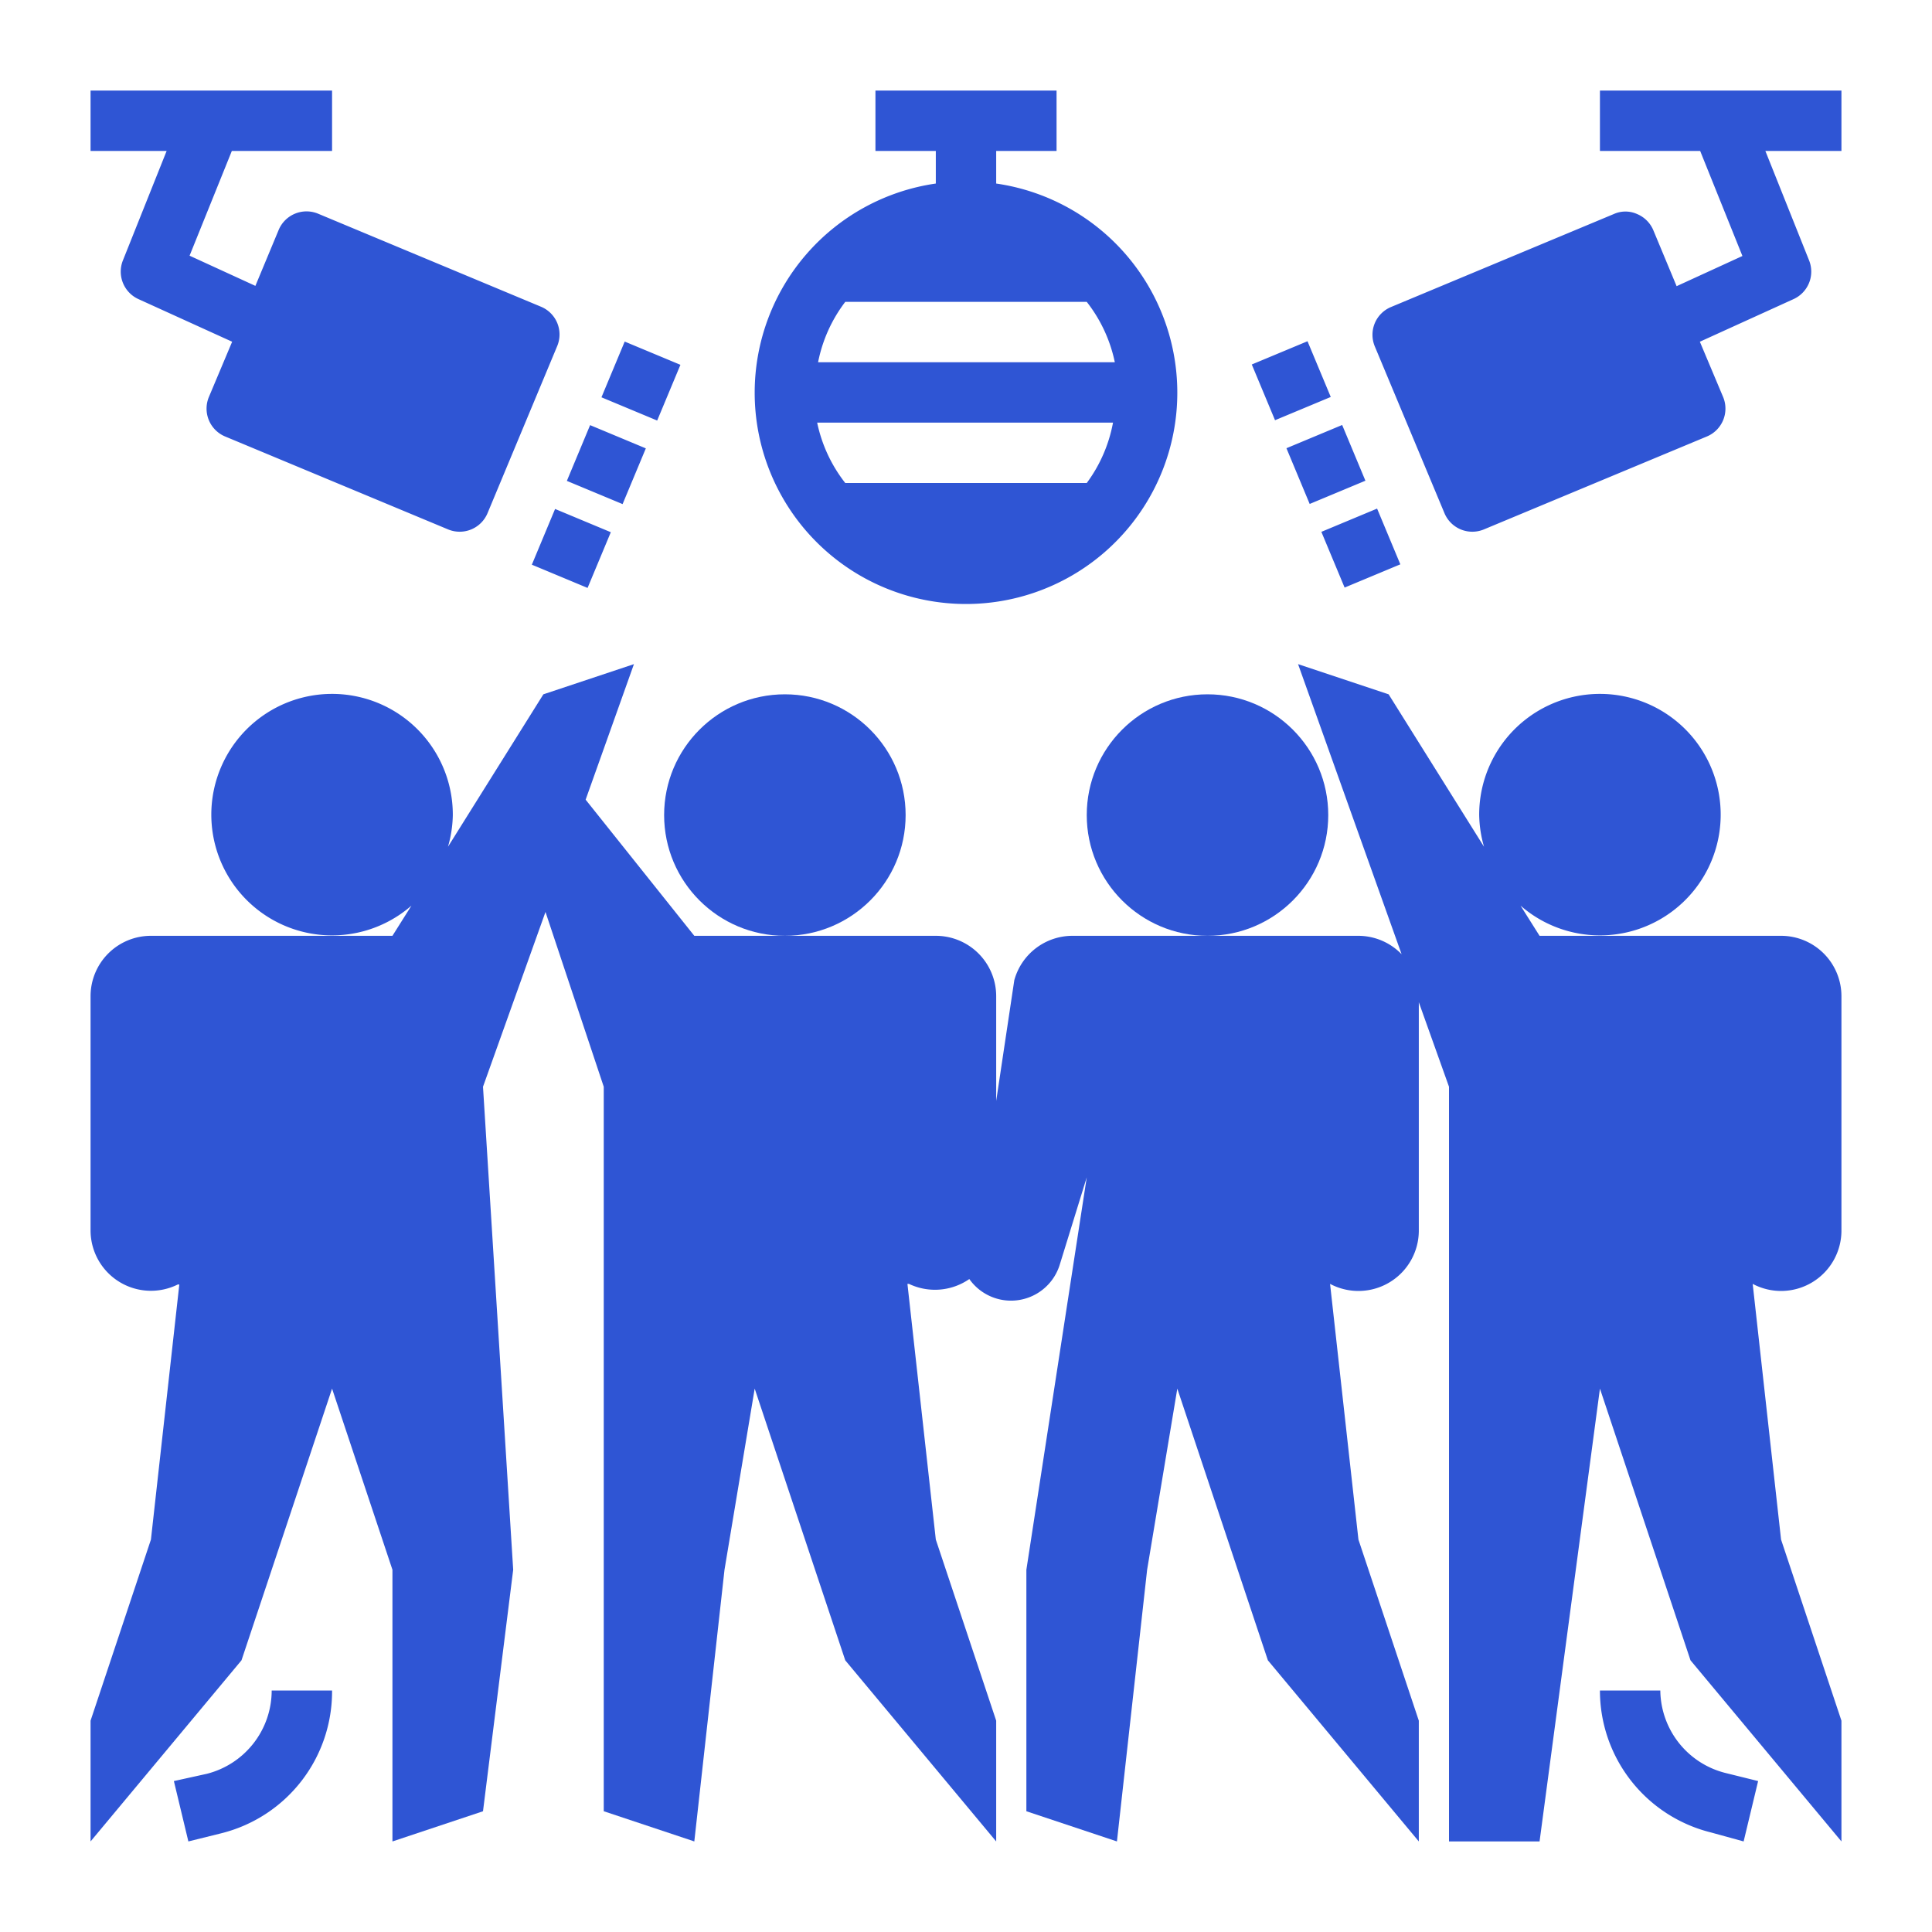
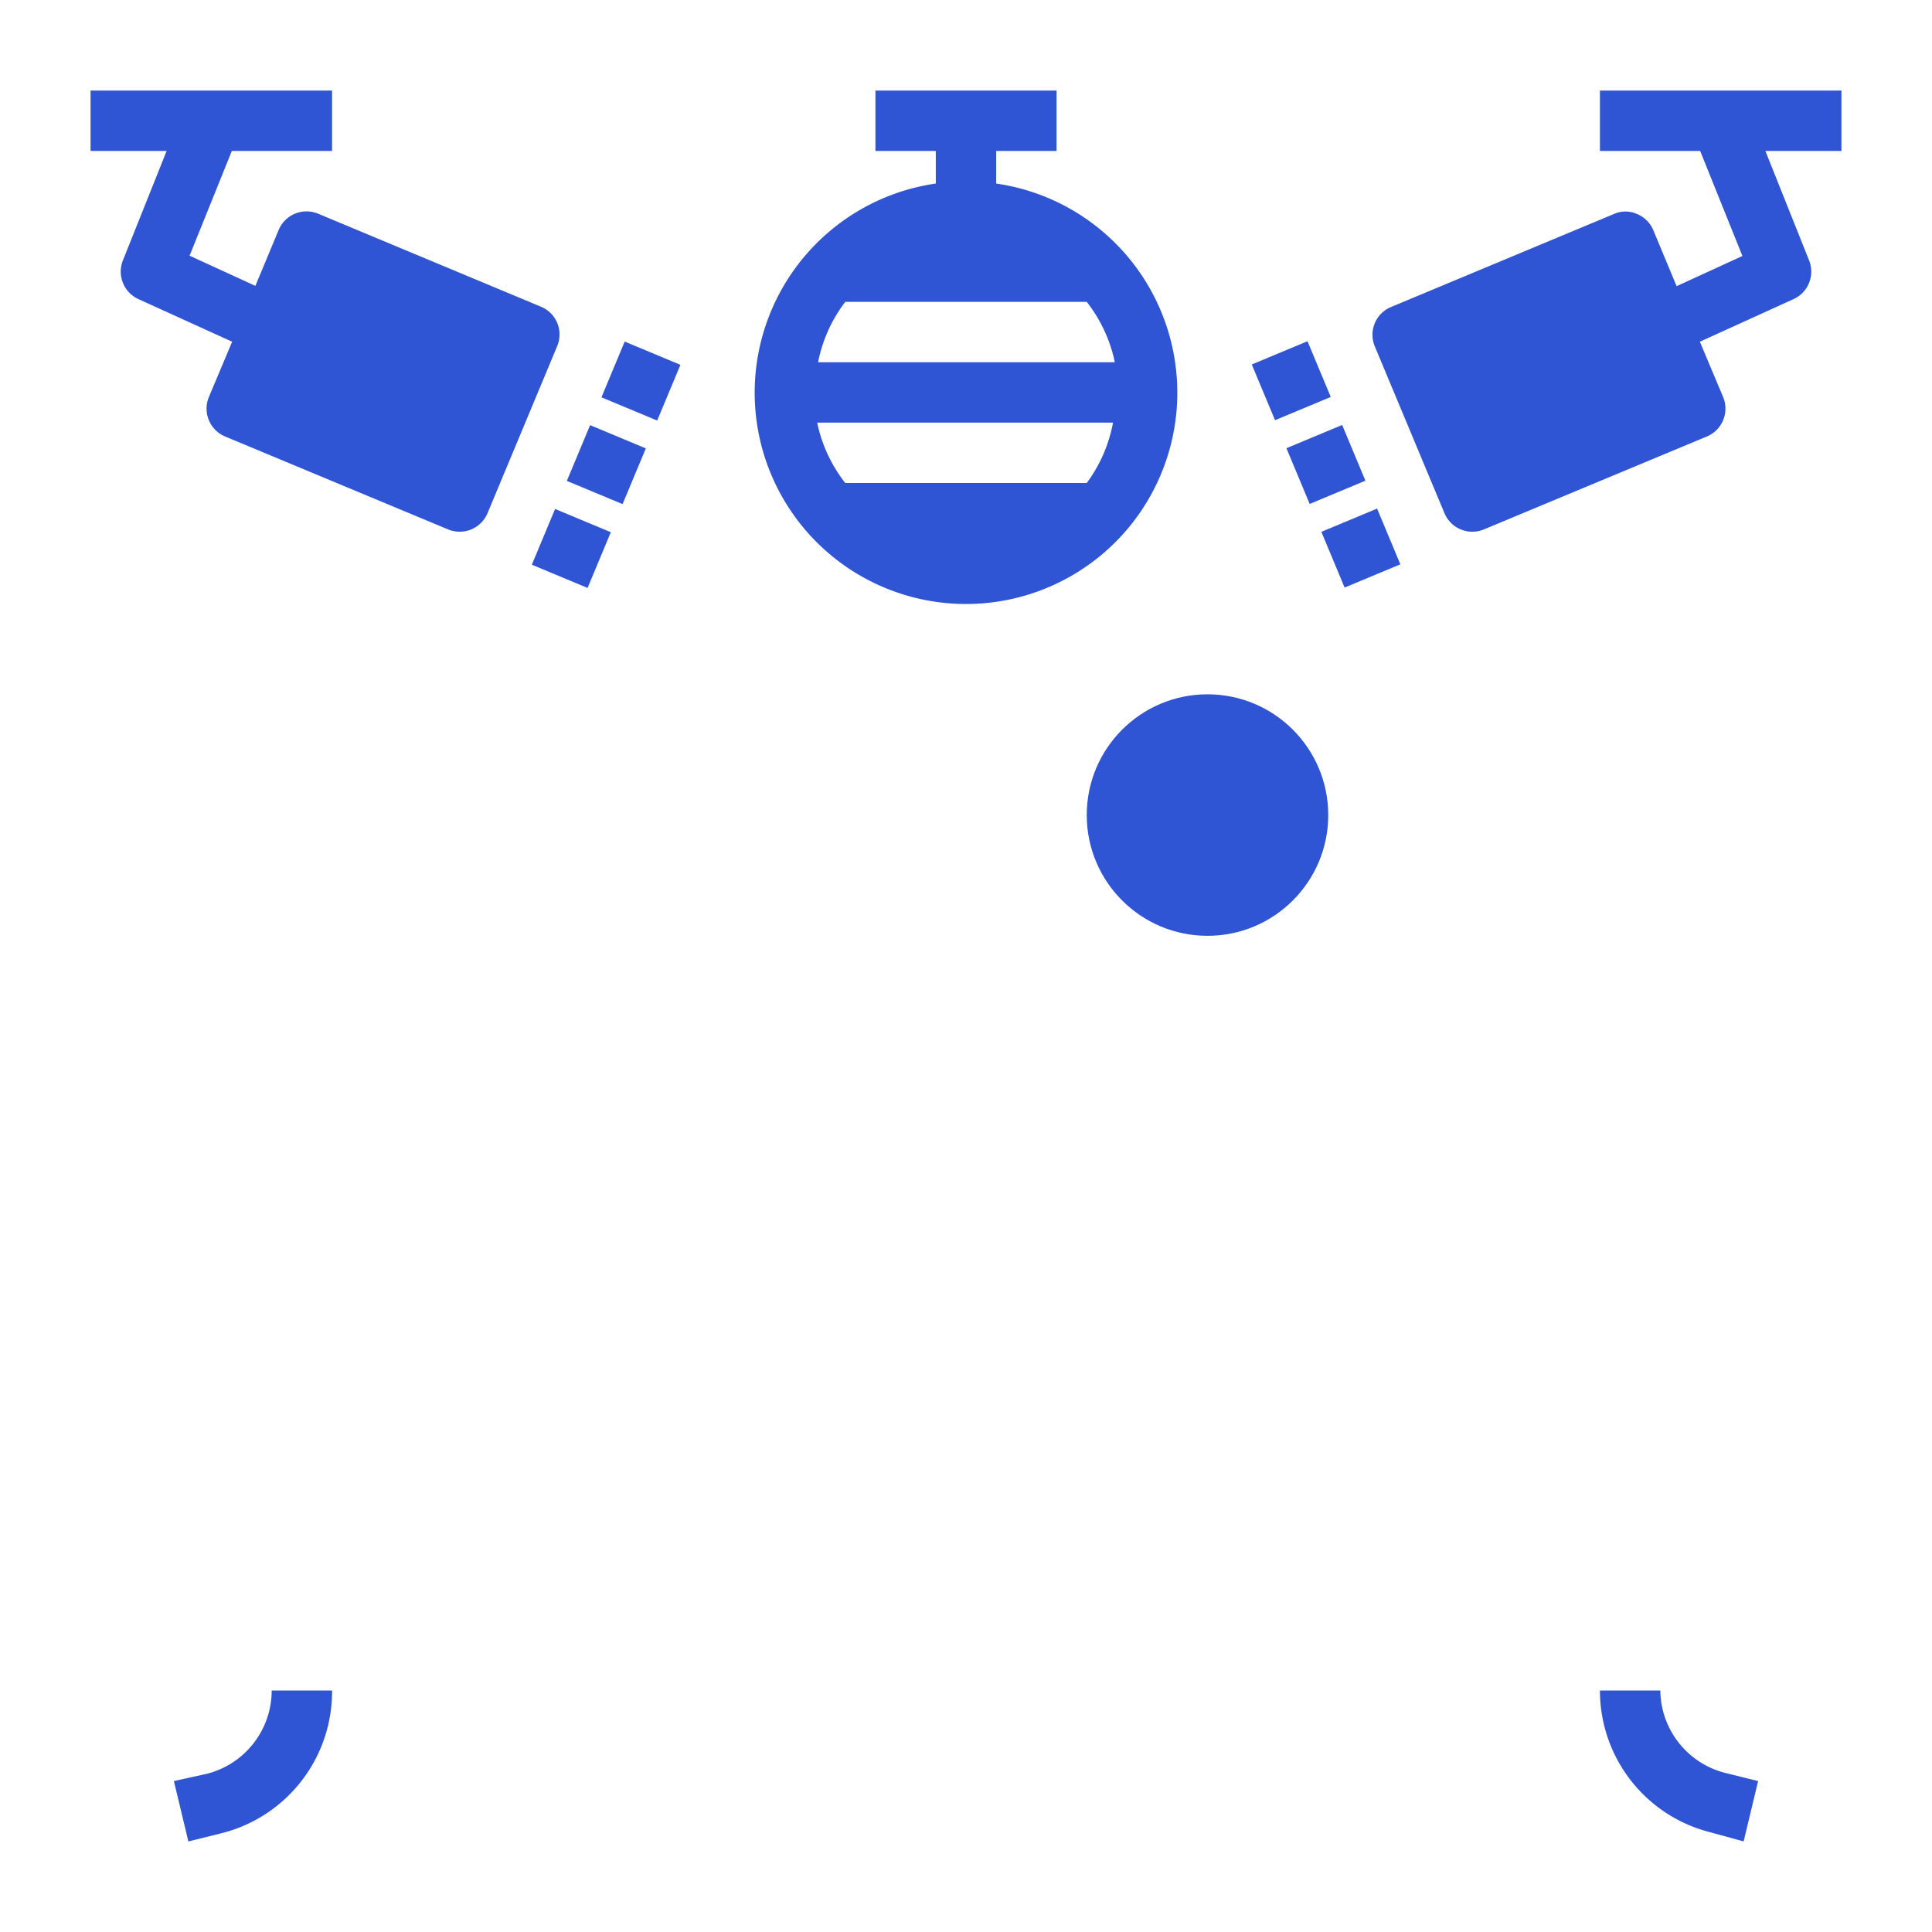
<svg xmlns="http://www.w3.org/2000/svg" version="1.1" width="512" height="512" x="0" y="0" viewBox="0 0 64 64" style="enable-background:new 0 0 512 512" xml:space="preserve" class="">
  <g>
    <path d="M11 56H9a2.85 2.85 0 0 1-2.15 2.76L5.76 59l.48 2 1.09-.27A4.84 4.84 0 0 0 11 56zM57.76 61l.48-2-1.09-.27A2.85 2.85 0 0 1 55 56h-2a4.84 4.84 0 0 0 3.67 4.7zM25 13a7 7 0 1 0 8-6.92V5h2V3h-6v2h2v1.08A7 7 0 0 0 25 13zm11 3h-8a4.84 4.84 0 0 1-.93-2h9.8a4.84 4.84 0 0 1-.87 2zm0-6a4.84 4.84 0 0 1 .93 2H27.1a4.84 4.84 0 0 1 .9-2zM18.778 15.93l.77-1.847 1.846.77-.77 1.846zM19.924 13.161l.77-1.846 1.846.77-.77 1.846zM17.618 18.706l.77-1.846 1.846.77-.77 1.846zM4.07 8.63a1 1 0 0 0 .52 1.28l3.1 1.41-.77 1.83a1 1 0 0 0 .54 1.31l7.39 3.08a1 1 0 0 0 1.3-.54l2.31-5.54a1 1 0 0 0 0-.76 1 1 0 0 0-.54-.54l-7.38-3.08a1 1 0 0 0-1.31.54l-.77 1.85-2.18-1L7.68 5H11V3H3v2h2.52zM42.615 14.848l1.846-.77.77 1.846-1.846.77zM41.467 12.074l1.846-.77.77 1.846-1.846.77zM43.772 17.618l1.846-.77.77 1.846-1.846.77zM53 5h3.32l1.4 3.48-2.18 1-.77-1.85a1 1 0 0 0-.54-.54.94.94 0 0 0-.77 0l-7.38 3.08a1 1 0 0 0-.54.54 1 1 0 0 0 0 .76L47.85 17a1 1 0 0 0 1.3.54l7.39-3.08a1 1 0 0 0 .54-1.31l-.77-1.83 3.1-1.41a1 1 0 0 0 .52-1.28L58.48 5H61V3h-8z" fill="#2f55d4" opacity="1" data-original="#000000" class="" />
-     <circle cx="26" cy="27" r="4" fill="#2f55d4" opacity="1" data-original="#000000" class="" />
    <circle cx="40" cy="27" r="4" fill="#2f55d4" opacity="1" data-original="#000000" class="" />
-     <path d="M59 31h-8l-.63-1A4 4 0 1 0 49 27a4 4 0 0 0 .16 1.05L46 23l-3-1 3.43 9.61A2 2 0 0 0 45 31h-9.47a2 2 0 0 0-1.93 1.47l-.6 4V33a2 2 0 0 0-2-2h-8l-3.6-4.51L21 22l-3 1-3.16 5.05A4 4 0 0 0 15 27a4 4 0 1 0-1.37 3L13 31H5a2 2 0 0 0-2 2v7.76a2 2 0 0 0 2.89 1.79h.05L5 51l-2 6v4l5-6 3-9 2 6v9l3-1 1-8-1-16 2.07-5.79L20 36v24l3 1 1-9 1-6 3 9 5 6v-4l-2-6-.94-8.47h.05a2 2 0 0 0 2-.16 1.69 1.69 0 0 0 3-.49L36 39l-2 13v8l3 1 1-9 1-6 3 9 5 6v-4l-2-6-.94-8.47A2 2 0 0 0 47 40.76V33.2l1 2.8v25h3l2-15 3 9 5 6v-4l-2-6-.94-8.47A2 2 0 0 0 61 40.76V33a2 2 0 0 0-2-2z" fill="#2f55d4" opacity="1" data-original="#000000" class="" />
  </g>
</svg>